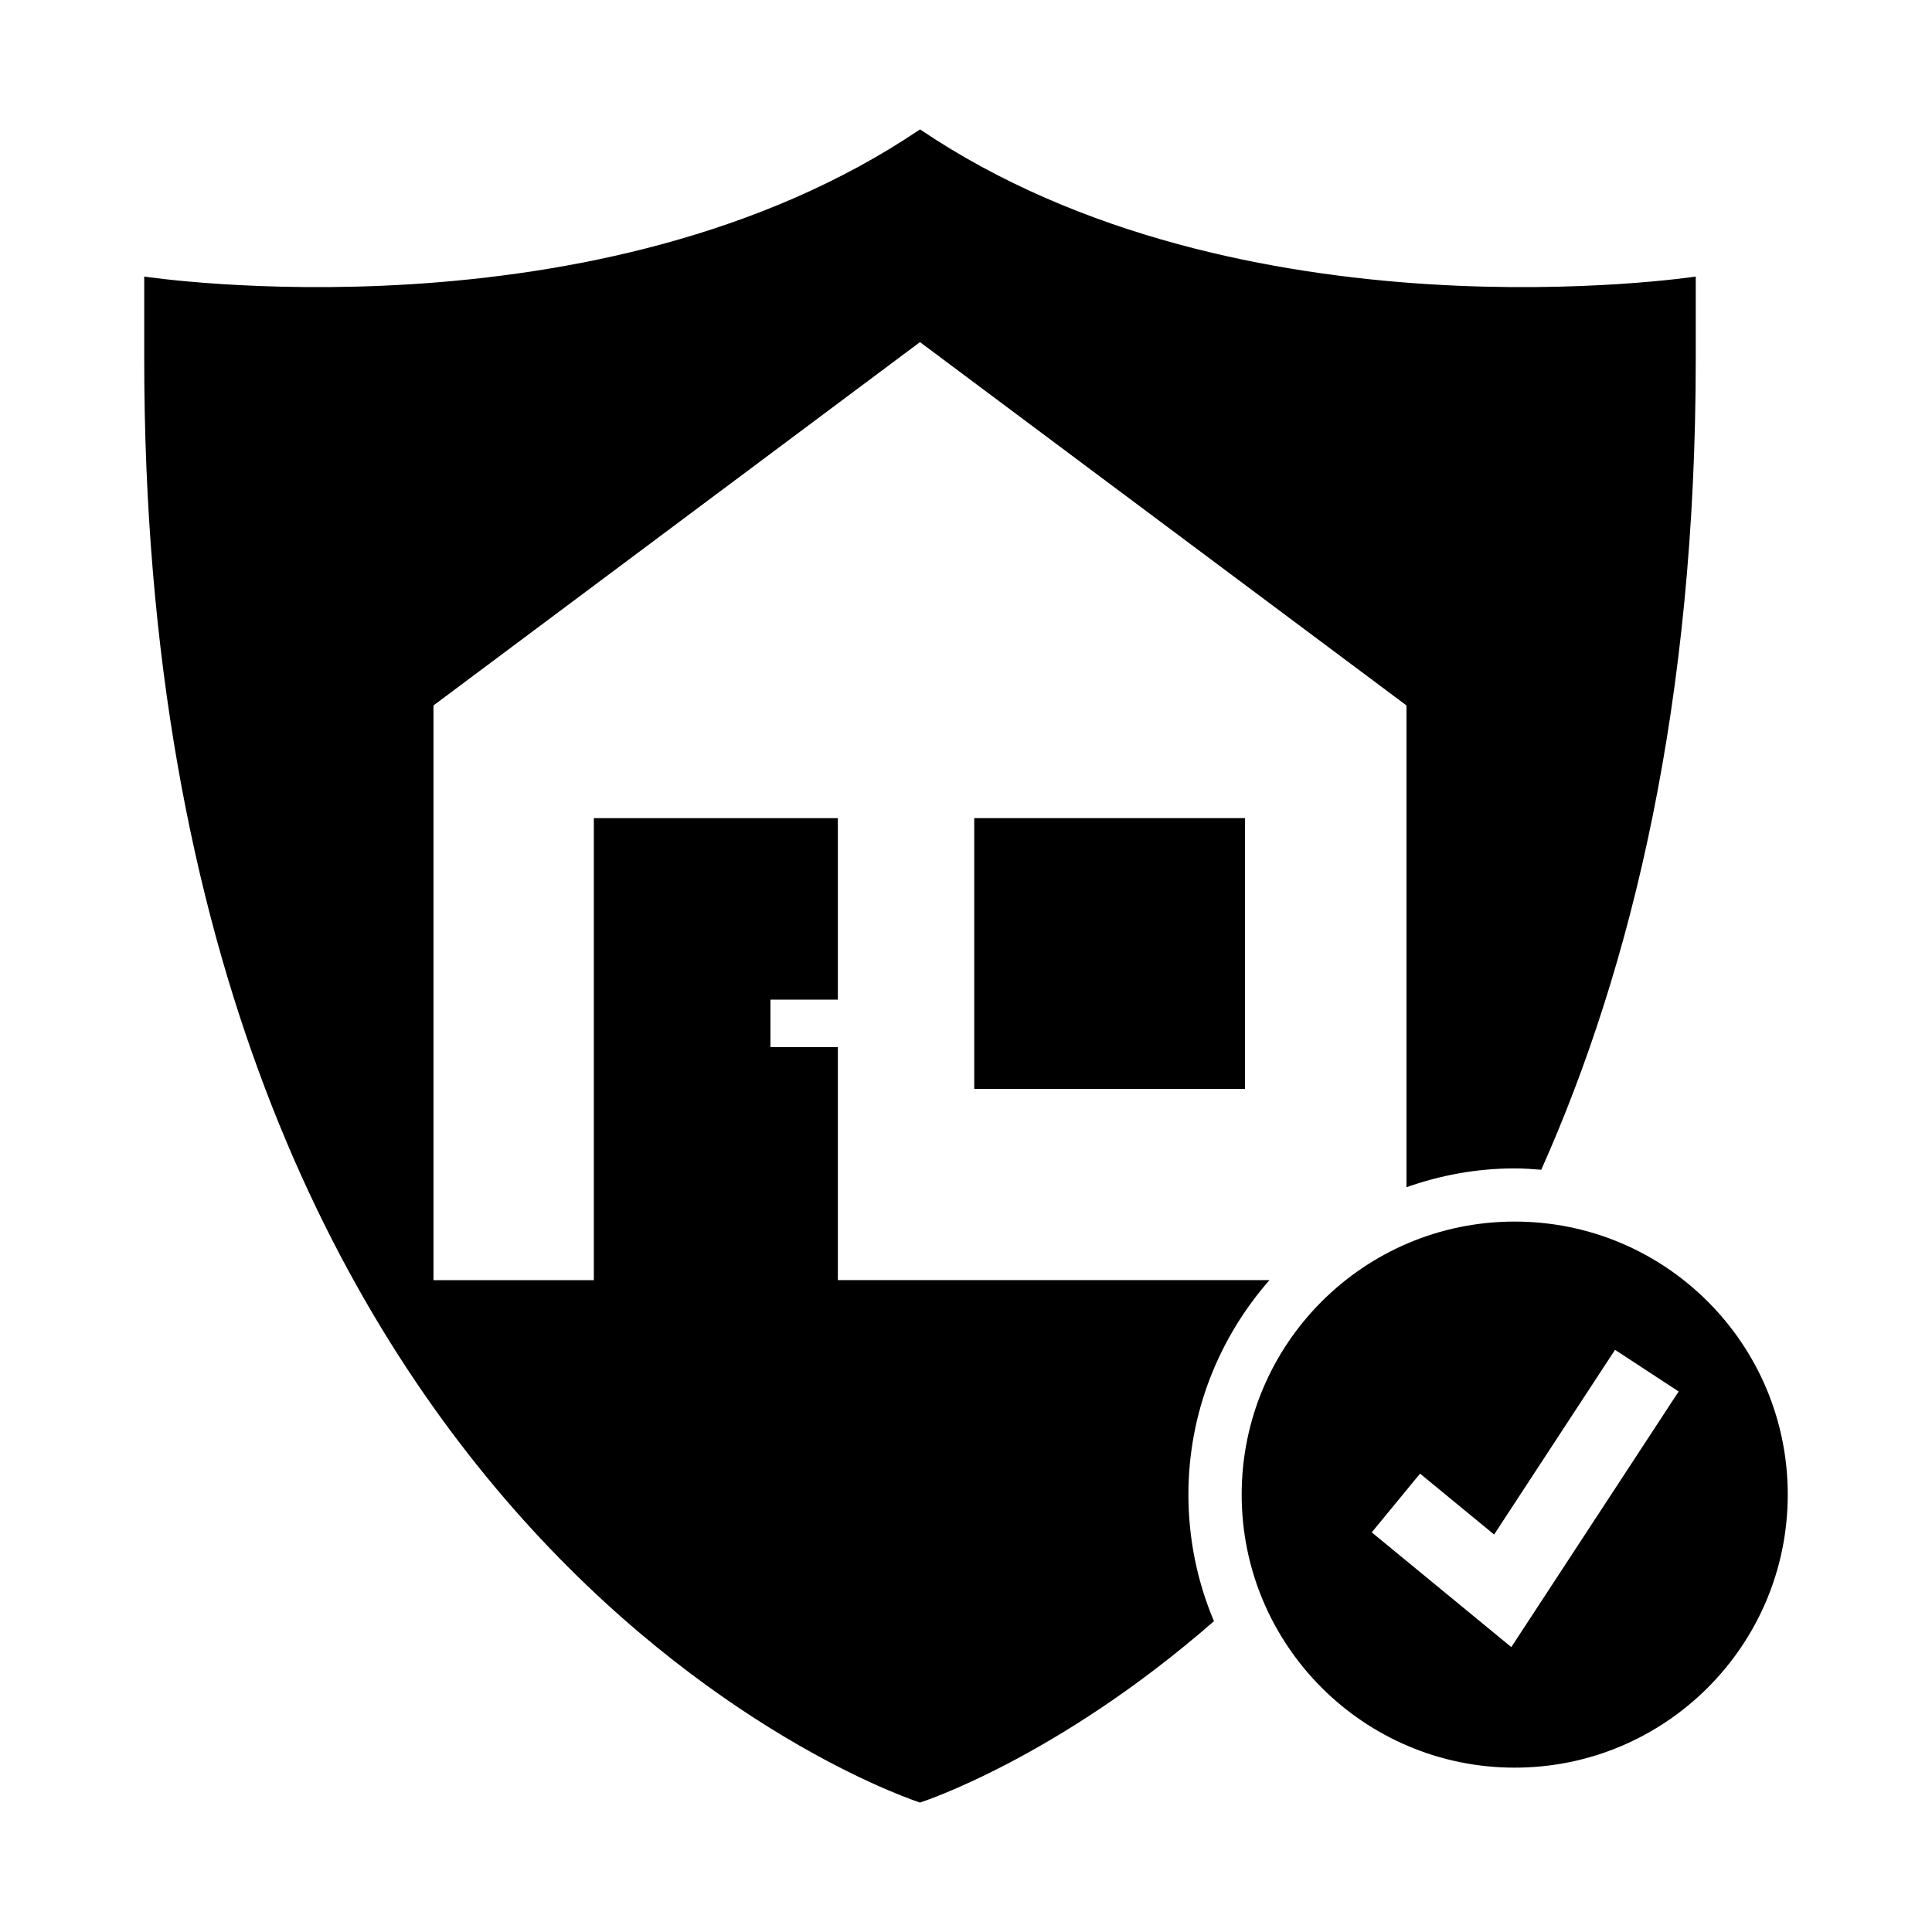
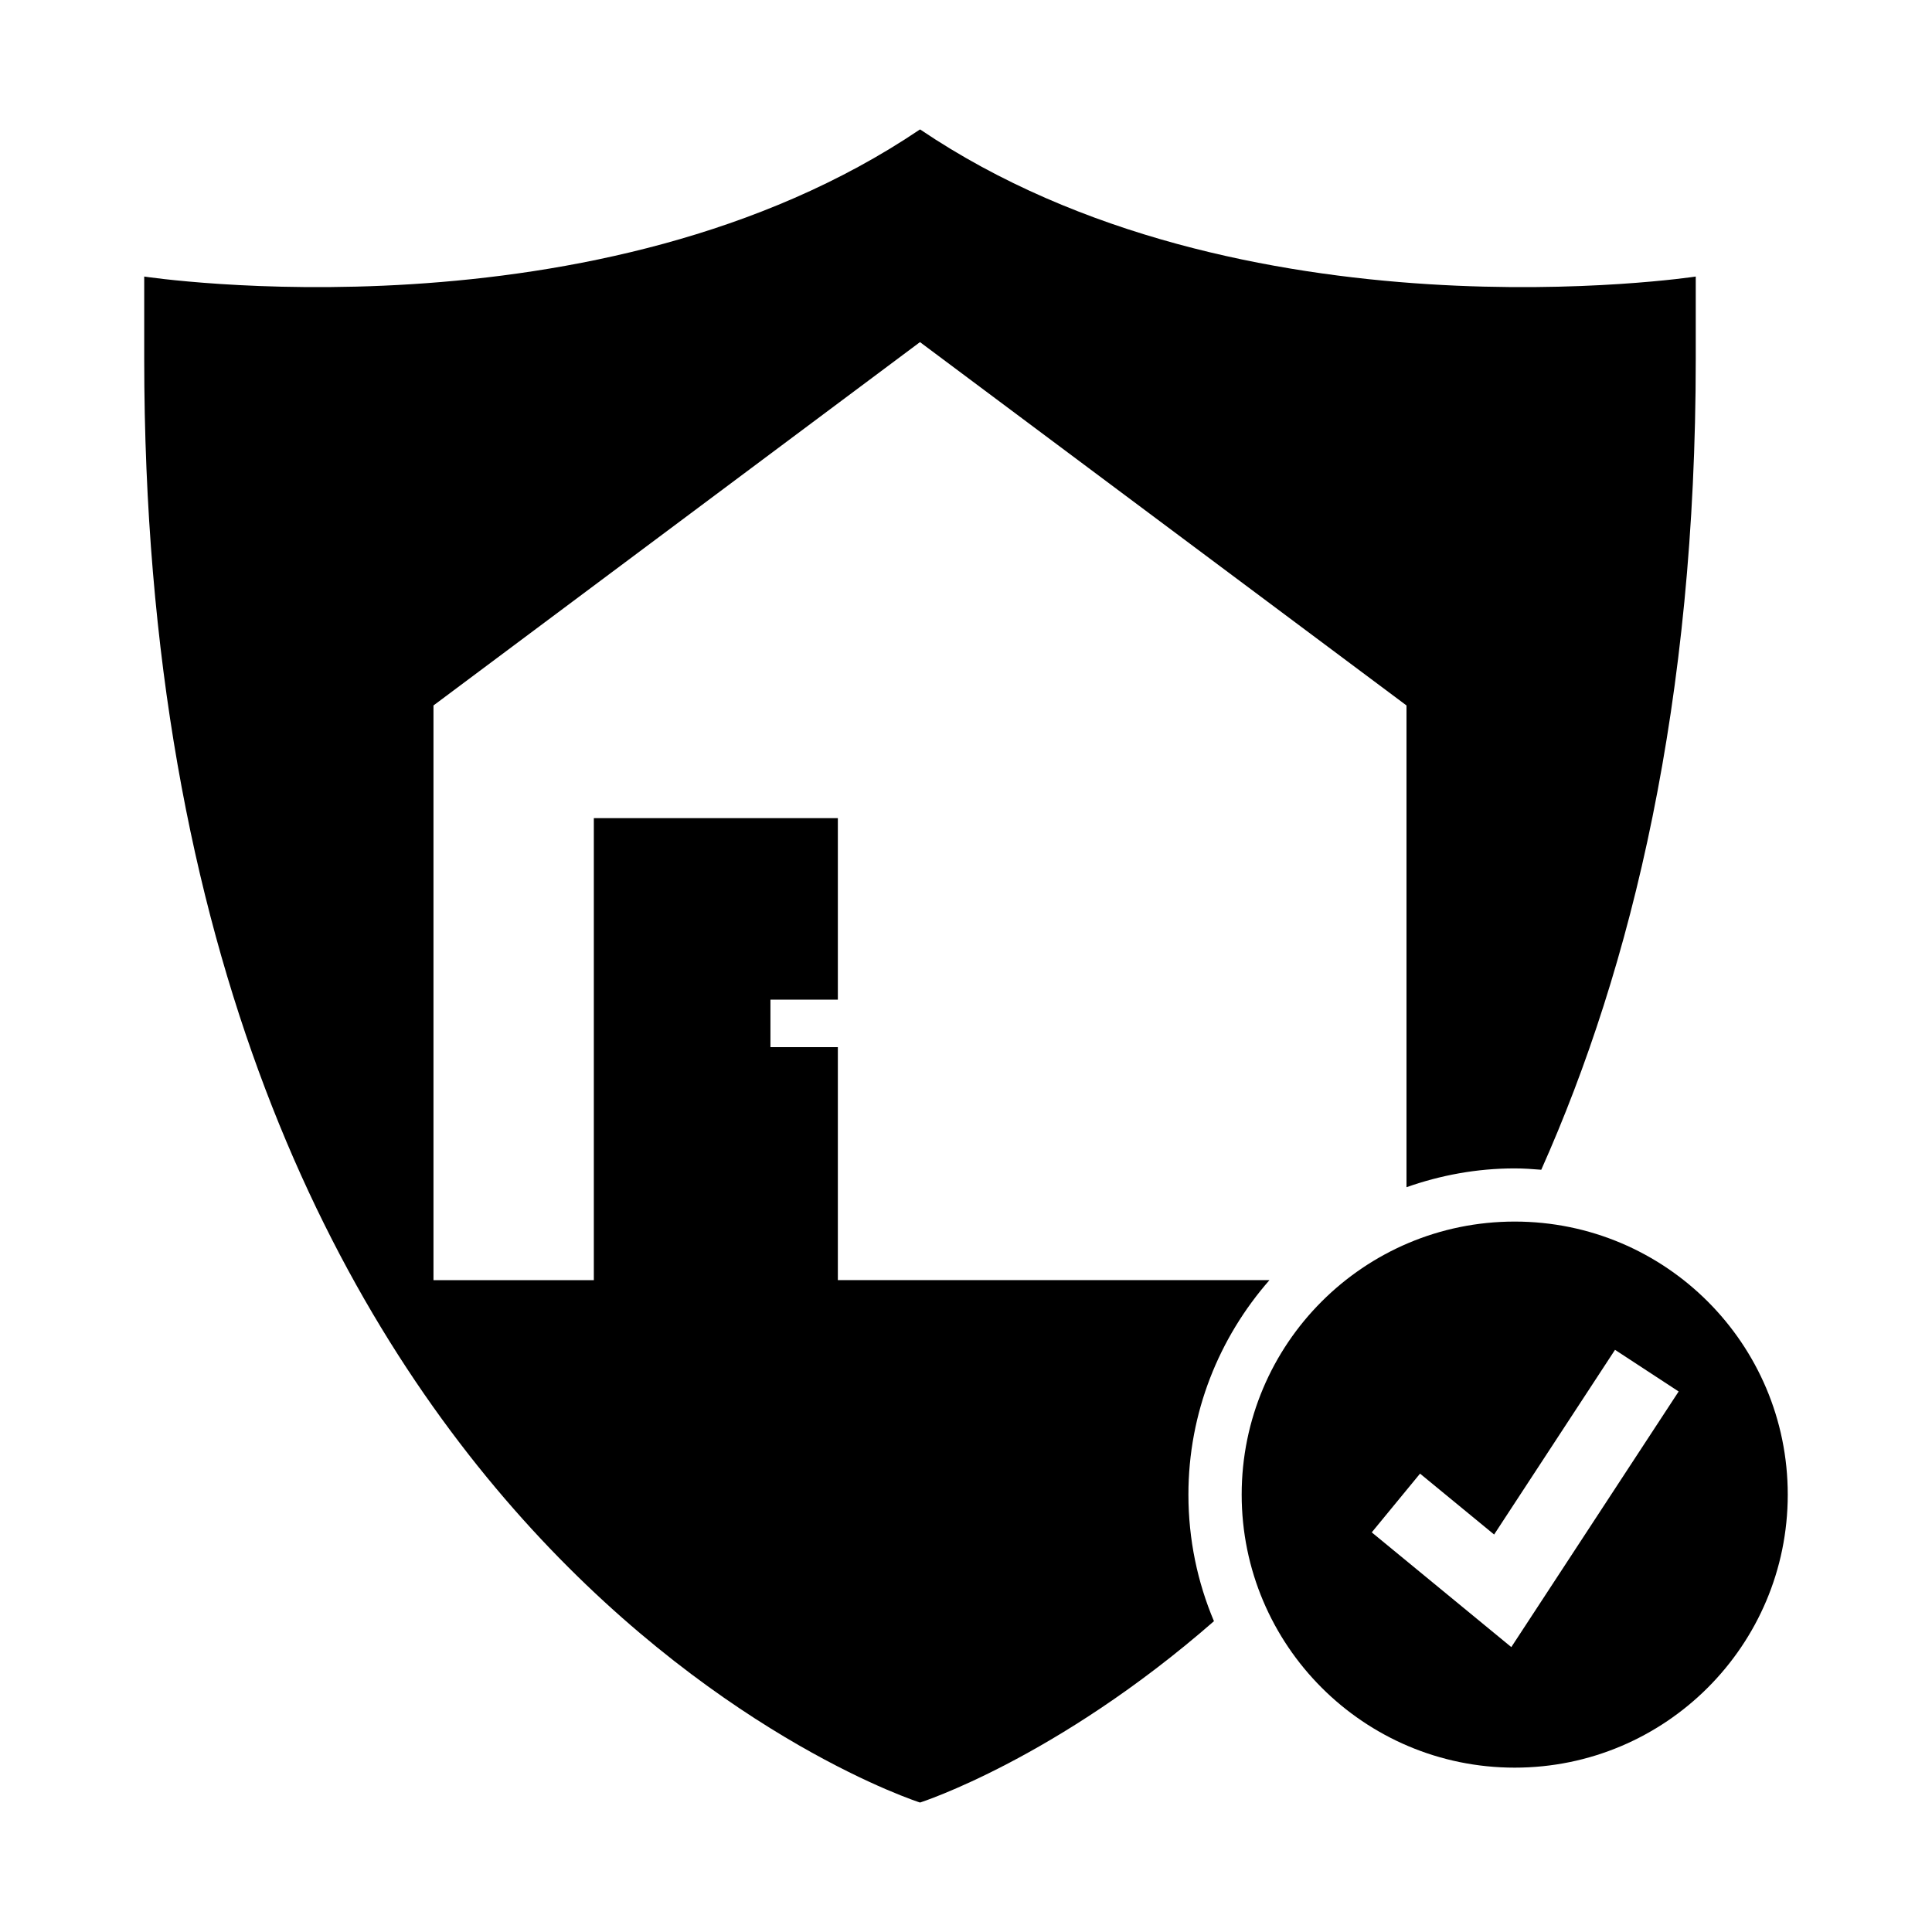
<svg xmlns="http://www.w3.org/2000/svg" fill="#000000" width="800px" height="800px" version="1.1" viewBox="144 144 512 512">
  <g>
-     <path d="m402.18 360.81h71.754v71.754h-71.754z" />
    <path d="m545.41 467.73c-39.961 0-72.352 32.395-72.352 72.352 0 39.961 32.395 72.363 72.352 72.363 39.961 0 72.363-32.398 72.363-72.363 0-39.957-32.406-72.352-72.363-72.352zm-0.898 112.77-36.984-30.406 12.797-15.566 19.633 16.137 32.039-48.945 16.863 11.039z" />
    <path d="m480.42 483.25h-114.38v-61.75h-17.863v-12.586h17.863v-48.105l-64.668 0.004v122.45h-42.496v-152.31l128.93-96.289 128.93 96.289v127.67c8.984-3.168 18.602-4.984 28.656-4.984 2.383 0 4.727 0.168 7.059 0.359 24.062-53.914 40.941-124.06 40.941-214.89v-21.82s-120.63 18.375-205.52-38.965h-0.102c-84.906 57.34-205.55 38.965-205.55 38.965v21.82c0 317.04 205.47 382.53 205.55 382.57 0.059-0.039 0.02-0.039 0.102 0 0.035-0.02 36.008-11.508 77.84-48.047-4.359-10.316-6.769-21.648-6.769-33.535-0.008-21.762 8.145-41.617 21.469-56.84z" />
  </g>
</svg>